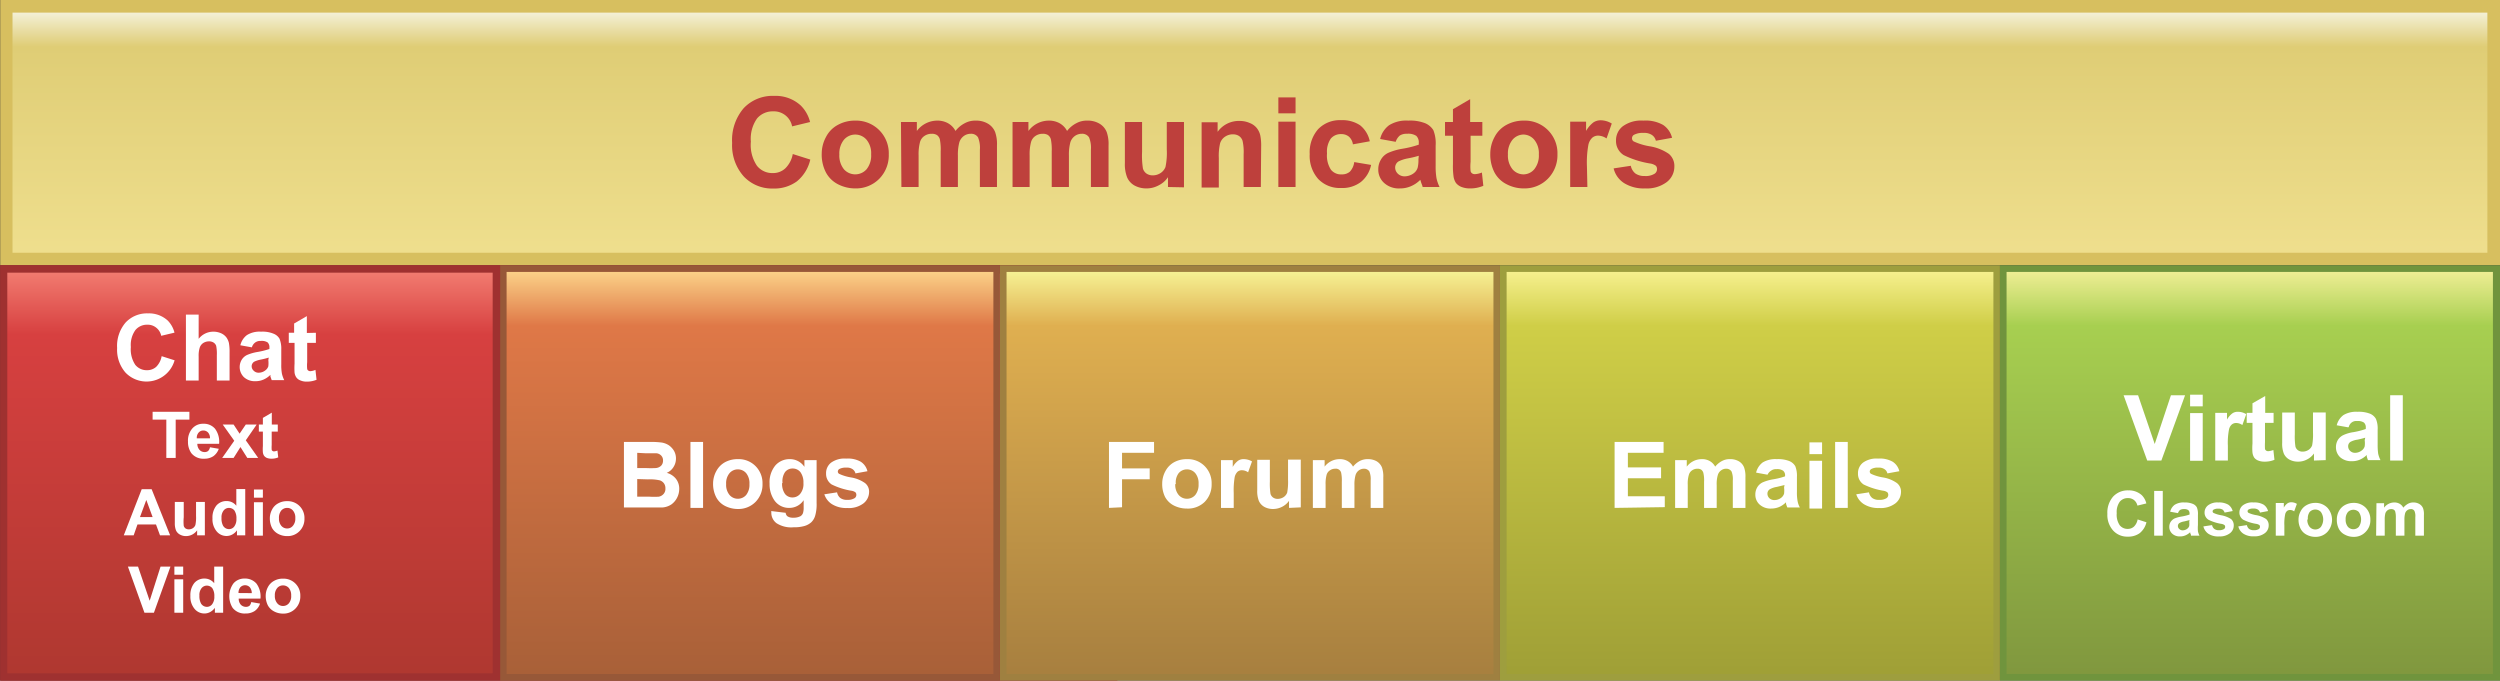
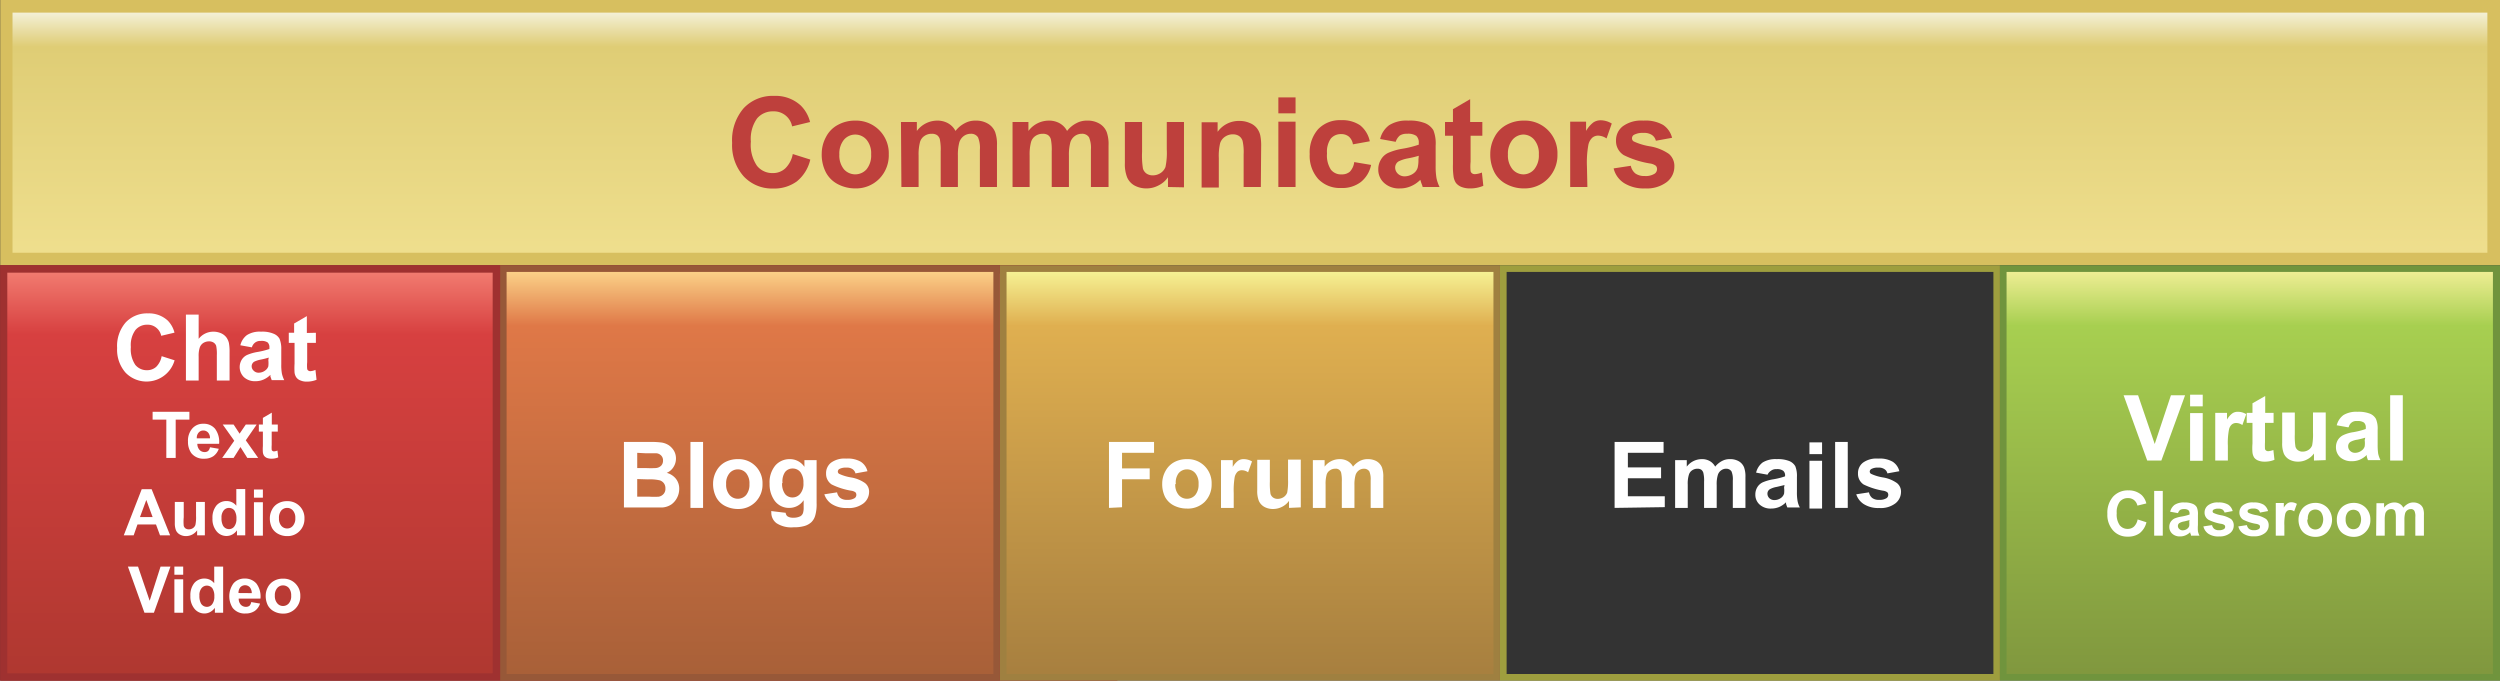
<svg xmlns="http://www.w3.org/2000/svg" xmlns:xlink="http://www.w3.org/1999/xlink" id="Layer_1" data-name="Layer 1" viewBox="0 0 229.67 62.52">
  <rect x="0" y="0" width="229.67" height="62.52" fill="#333333" stroke="none" />
  <defs>
    <style>.cls-1{fill:url(#linear-gradient);}.cls-2{fill:#d7bf5f;}.cls-3{fill:url(#linear-gradient-2);}.cls-4{fill:#9f3130;}.cls-5{fill:url(#linear-gradient-3);}.cls-6{fill:#70943d;}.cls-7{fill:url(#linear-gradient-4);}.cls-8{fill:#9e9e3e;}.cls-9{fill:url(#linear-gradient-5);}.cls-10{fill:#9f8040;}.cls-11{fill:url(#linear-gradient-6);}.cls-12{fill:#975838;}.cls-13{fill:url(#linear-gradient-7);}.cls-14{fill:#be403c;}.cls-15{fill:#fff;}</style>
    <linearGradient id="linear-gradient" x1="131.66" y1="298.08" x2="131.66" y2="274.86" gradientTransform="matrix(-1, 0, 0, 1, 246.49, -274.28)" gradientUnits="userSpaceOnUse">
      <stop offset="0" stop-color="#efdf8e" />
      <stop offset="0.84" stop-color="#dfcd75" />
      <stop offset="1" stop-color="#f7f6e8" />
    </linearGradient>
    <linearGradient id="linear-gradient-2" x1="195.17" y1="336.42" x2="195.17" y2="299.04" gradientTransform="matrix(-1, 0, 0, 1, 246.49, -274.28)" gradientUnits="userSpaceOnUse">
      <stop offset="0" stop-color="#af3830" />
      <stop offset="0.84" stop-color="#d74040" />
      <stop offset="1" stop-color="#f37e72" />
    </linearGradient>
    <linearGradient id="linear-gradient-3" x1="39.79" y1="336.51" x2="39.79" y2="298.96" gradientTransform="matrix(-1, 0, 0, 1, 246.49, -274.28)" gradientUnits="userSpaceOnUse">
      <stop offset="0" stop-color="#80973e" />
      <stop offset="0.86" stop-color="#a7cf50" />
      <stop offset="0.99" stop-color="#eded92" />
    </linearGradient>
    <linearGradient id="linear-gradient-4" x1="85.72" y1="336.51" x2="85.72" y2="298.96" gradientTransform="matrix(-1, 0, 0, 1, 246.49, -274.28)" gradientUnits="userSpaceOnUse">
      <stop offset="0" stop-color="#9f9f36" />
      <stop offset="0.86" stop-color="#cfce47" />
      <stop offset="0.99" stop-color="#f5ef8c" />
    </linearGradient>
    <linearGradient id="linear-gradient-5" x1="131.66" y1="336.51" x2="131.66" y2="298.96" gradientTransform="matrix(-1, 0, 0, 1, 246.49, -274.28)" gradientUnits="userSpaceOnUse">
      <stop offset="0" stop-color="#a77f3f" />
      <stop offset="0.86" stop-color="#dfaf50" />
      <stop offset="0.99" stop-color="#f5f092" />
    </linearGradient>
    <linearGradient id="linear-gradient-6" x1="177.59" y1="336.51" x2="177.59" y2="298.96" gradientTransform="matrix(-1, 0, 0, 1, 246.49, -274.28)" gradientUnits="userSpaceOnUse">
      <stop offset="0" stop-color="#a86038" />
      <stop offset="0.86" stop-color="#df7847" />
      <stop offset="0.99" stop-color="#facf86" />
    </linearGradient>
    <linearGradient id="linear-gradient-7" x1="223.53" y1="336.47" x2="223.53" y2="298.99" xlink:href="#linear-gradient-2" />
  </defs>
  <title>communicators</title>
  <rect class="cls-1" x="0.58" y="0.58" width="228.52" height="23.21" />
  <path class="cls-2" d="M510.49,275.44V297.5H283.13V275.44H510.49m1.16-1.16H282v24.37H511.65V274.28Z" transform="translate(-281.98 -274.28)" />
  <rect class="cls-3" x="0.38" y="24.75" width="101.89" height="37.39" />
  <path class="cls-4" d="M383.86,299.42V336H282.74V299.42H383.86m.77-.77H282v38.16H384.63V298.65Z" transform="translate(-281.98 -274.28)" />
  <rect class="cls-5" x="184.04" y="24.67" width="45.33" height="37.55" />
  <path class="cls-6" d="M511,299.26V336.2H466.32V299.26H511m.61-.61H465.71v38.16h45.94V298.65Z" transform="translate(-281.98 -274.28)" />
-   <rect class="cls-7" x="138.11" y="24.67" width="45.33" height="37.55" />
  <path class="cls-8" d="M465.11,299.26V336.2H420.39V299.26h44.72m.6-.61H419.78v38.16h45.93V298.65Z" transform="translate(-281.98 -274.28)" />
  <rect class="cls-9" x="92.17" y="24.67" width="45.33" height="37.55" />
  <path class="cls-10" d="M419.18,299.26V336.2H374.45V299.26h44.73m.6-.61H373.84v38.16h45.94V298.65Z" transform="translate(-281.98 -274.28)" />
  <rect class="cls-11" x="46.24" y="24.67" width="45.33" height="37.55" />
  <path class="cls-12" d="M373.24,299.26V336.2H328.52V299.26h44.72m.6-.61H327.91v38.16h45.93V298.65Z" transform="translate(-281.98 -274.28)" />
  <rect class="cls-13" x="0.34" y="24.71" width="45.26" height="37.48" />
  <path class="cls-4" d="M327.24,299.33v36.81H282.65V299.33h44.59m.67-.68H282v38.16h45.93V298.65Z" transform="translate(-281.98 -274.28)" />
  <path class="cls-14" d="M354.81,288.43l1.61.51a3.62,3.62,0,0,1-1.23,2,3.52,3.52,0,0,1-2.19.66,3.56,3.56,0,0,1-2.7-1.12,4.28,4.28,0,0,1-1.06-3.07,4.49,4.49,0,0,1,1.06-3.19,3.64,3.64,0,0,1,2.8-1.13,3.39,3.39,0,0,1,2.45.89,3.24,3.24,0,0,1,.85,1.51l-1.65.4a1.7,1.7,0,0,0-1.74-1.38,1.88,1.88,0,0,0-1.48.65,3.23,3.23,0,0,0-.57,2.13,3.41,3.41,0,0,0,.56,2.22,1.8,1.8,0,0,0,1.46.67,1.64,1.64,0,0,0,1.14-.43A2.44,2.44,0,0,0,354.81,288.43Z" transform="translate(-281.98 -274.28)" />
  <path class="cls-14" d="M357.47,288.39a3.21,3.21,0,0,1,.39-1.52,2.59,2.59,0,0,1,1.1-1.12,3.23,3.23,0,0,1,1.59-.39,3,3,0,0,1,3.08,3.1,3.07,3.07,0,0,1-.87,2.24,3,3,0,0,1-2.2.89,3.45,3.45,0,0,1-1.57-.37,2.59,2.59,0,0,1-1.13-1.09A3.55,3.55,0,0,1,357.47,288.39Zm1.62.08a2,2,0,0,0,.42,1.36,1.39,1.39,0,0,0,2.08,0,2,2,0,0,0,.42-1.37,1.94,1.94,0,0,0-.42-1.34,1.37,1.37,0,0,0-2.08,0A2,2,0,0,0,359.09,288.47Z" transform="translate(-281.98 -274.28)" />
  <path class="cls-14" d="M364.75,285.49h1.46v.82a2.35,2.35,0,0,1,1.86-.95,2,2,0,0,1,1,.24,1.75,1.75,0,0,1,.69.71,2.54,2.54,0,0,1,.85-.71,2,2,0,0,1,1-.24,2.12,2.12,0,0,1,1.11.27,1.58,1.58,0,0,1,.68.78,3.32,3.32,0,0,1,.17,1.23v3.82H372v-3.41a2.54,2.54,0,0,0-.17-1.15.74.74,0,0,0-.67-.33,1.07,1.07,0,0,0-.63.2,1.14,1.14,0,0,0-.42.59,4.47,4.47,0,0,0-.13,1.23v2.87h-1.58v-3.27a4.88,4.88,0,0,0-.08-1.12.72.72,0,0,0-.26-.38.85.85,0,0,0-.48-.12,1.14,1.14,0,0,0-.66.19,1,1,0,0,0-.42.57,4.37,4.37,0,0,0-.13,1.23v2.9h-1.58Z" transform="translate(-281.98 -274.28)" />
  <path class="cls-14" d="M375,285.49h1.46v.82a2.35,2.35,0,0,1,1.86-.95,2,2,0,0,1,1,.24,1.75,1.75,0,0,1,.69.71,2.54,2.54,0,0,1,.85-.71,2,2,0,0,1,1-.24,2.12,2.12,0,0,1,1.11.27,1.58,1.58,0,0,1,.68.78,3.32,3.32,0,0,1,.17,1.23v3.82H382.2v-3.41a2.54,2.54,0,0,0-.17-1.15.74.74,0,0,0-.67-.33,1.07,1.07,0,0,0-.63.2,1.14,1.14,0,0,0-.42.59,4.47,4.47,0,0,0-.13,1.23v2.87H378.6v-3.27a4.88,4.88,0,0,0-.08-1.12.72.72,0,0,0-.26-.38.85.85,0,0,0-.48-.12,1.14,1.14,0,0,0-.66.19,1,1,0,0,0-.42.57,4.37,4.37,0,0,0-.13,1.23v2.9H375Z" transform="translate(-281.98 -274.28)" />
  <path class="cls-14" d="M389.28,291.46v-.9a2.23,2.23,0,0,1-.86.75,2.33,2.33,0,0,1-1.12.28,2.27,2.27,0,0,1-1.08-.26,1.57,1.57,0,0,1-.69-.75,3.28,3.28,0,0,1-.21-1.31v-3.78h1.58v2.74a7.65,7.65,0,0,0,.08,1.54.87.87,0,0,0,.32.45,1,1,0,0,0,.58.17,1.31,1.31,0,0,0,.73-.22,1.16,1.16,0,0,0,.44-.55,6.32,6.32,0,0,0,.12-1.61v-2.52h1.58v6Z" transform="translate(-281.98 -274.28)" />
  <path class="cls-14" d="M397.81,291.46h-1.58v-3a4.64,4.64,0,0,0-.1-1.25.85.85,0,0,0-.33-.44,1,1,0,0,0-.54-.15,1.26,1.26,0,0,0-.74.22,1.12,1.12,0,0,0-.45.6,5.08,5.08,0,0,0-.12,1.36v2.71h-1.58v-6h1.47v.88a2.4,2.4,0,0,1,2-1,2.27,2.27,0,0,1,.95.19,1.53,1.53,0,0,1,.66.48,1.68,1.68,0,0,1,.31.66,4.89,4.89,0,0,1,.08,1.06Z" transform="translate(-281.98 -274.28)" />
  <path class="cls-14" d="M399.42,284.69v-1.46H401v1.46Zm0,6.77v-6H401v6Z" transform="translate(-281.98 -274.28)" />
  <path class="cls-14" d="M407.82,287.26l-1.55.28a1.17,1.17,0,0,0-.36-.7,1.08,1.08,0,0,0-.72-.24,1.2,1.2,0,0,0-.95.41,2.1,2.1,0,0,0-.35,1.36,2.39,2.39,0,0,0,.36,1.5,1.18,1.18,0,0,0,1,.43,1.09,1.09,0,0,0,.74-.25,1.54,1.54,0,0,0,.4-.88l1.55.26A2.69,2.69,0,0,1,407,291a2.81,2.81,0,0,1-1.83.55,2.73,2.73,0,0,1-2.09-.83,3.19,3.19,0,0,1-.78-2.28,3.22,3.22,0,0,1,.78-2.3,2.77,2.77,0,0,1,2.11-.82,2.92,2.92,0,0,1,1.74.47A2.54,2.54,0,0,1,407.82,287.26Z" transform="translate(-281.98 -274.28)" />
  <path class="cls-14" d="M410.2,287.31l-1.43-.26a2.21,2.21,0,0,1,.83-1.27,3,3,0,0,1,1.75-.42,3.76,3.76,0,0,1,1.58.25,1.65,1.65,0,0,1,.73.63,3.3,3.3,0,0,1,.21,1.42l0,1.84a6.4,6.4,0,0,0,.08,1.16,3.5,3.5,0,0,0,.28.8h-1.56c0-.11-.09-.26-.15-.47l-.06-.19a2.69,2.69,0,0,1-.87.59,2.45,2.45,0,0,1-1,.2,2,2,0,0,1-1.45-.5,1.63,1.63,0,0,1-.54-1.26,1.69,1.69,0,0,1,.25-.9,1.52,1.52,0,0,1,.67-.61,5.55,5.55,0,0,1,1.26-.37,9.09,9.09,0,0,0,1.54-.38v-.16a.83.83,0,0,0-.23-.65,1.34,1.34,0,0,0-.85-.19,1.15,1.15,0,0,0-.66.16A1.25,1.25,0,0,0,410.2,287.31Zm2.12,1.28a9,9,0,0,1-1,.24,3.23,3.23,0,0,0-.86.28.67.67,0,0,0-.31.56.79.79,0,0,0,.25.57.88.88,0,0,0,.63.24,1.42,1.42,0,0,0,.82-.28,1,1,0,0,0,.37-.52,3.08,3.08,0,0,0,.07-.77Z" transform="translate(-281.98 -274.28)" />
  <path class="cls-14" d="M418.16,285.49v1.26h-1.08v2.4a4.28,4.28,0,0,0,0,.85.34.34,0,0,0,.13.2.43.43,0,0,0,.27.08,2.08,2.08,0,0,0,.64-.15l.13,1.22a3.06,3.06,0,0,1-1.25.24,2.11,2.11,0,0,1-.77-.14,1.23,1.23,0,0,1-.5-.37,1.46,1.46,0,0,1-.22-.62,6.76,6.76,0,0,1-.05-1.11v-2.6h-.73v-1.26h.73v-1.18l1.58-.92v2.1Z" transform="translate(-281.98 -274.28)" />
  <path class="cls-14" d="M418.89,288.39a3.21,3.21,0,0,1,.39-1.52,2.64,2.64,0,0,1,1.1-1.12,3.26,3.26,0,0,1,1.59-.39,3,3,0,0,1,2.22.88,3,3,0,0,1,.87,2.22,3.08,3.08,0,0,1-.88,2.24,3,3,0,0,1-2.2.89,3.38,3.38,0,0,1-1.56-.37,2.56,2.56,0,0,1-1.14-1.09A3.55,3.55,0,0,1,418.89,288.39Zm1.62.08a2,2,0,0,0,.42,1.36,1.34,1.34,0,0,0,1,.47,1.31,1.31,0,0,0,1-.47,2,2,0,0,0,.42-1.37,1.94,1.94,0,0,0-.42-1.34,1.32,1.32,0,0,0-1-.48,1.35,1.35,0,0,0-1,.48A2,2,0,0,0,420.51,288.47Z" transform="translate(-281.98 -274.28)" />
  <path class="cls-14" d="M427.81,291.46h-1.58v-6h1.46v.85a2.57,2.57,0,0,1,.68-.79,1.22,1.22,0,0,1,.68-.19,2,2,0,0,1,1,.3l-.48,1.37a1.44,1.44,0,0,0-.75-.26.83.83,0,0,0-.56.19,1.27,1.27,0,0,0-.36.66,9.15,9.15,0,0,0-.13,2Z" transform="translate(-281.98 -274.28)" />
  <path class="cls-14" d="M430.22,289.75l1.58-.24a1.2,1.2,0,0,0,.41.7,1.41,1.41,0,0,0,.87.24,1.54,1.54,0,0,0,.92-.22.52.52,0,0,0,.21-.43.44.44,0,0,0-.11-.29,1.18,1.18,0,0,0-.53-.21,8.45,8.45,0,0,1-2.42-.77,1.52,1.52,0,0,1-.71-1.34,1.63,1.63,0,0,1,.61-1.3,2.87,2.87,0,0,1,1.9-.53,3.25,3.25,0,0,1,1.82.4,2,2,0,0,1,.82,1.18l-1.49.27a.88.88,0,0,0-.36-.53,1.28,1.28,0,0,0-.76-.19,1.69,1.69,0,0,0-.9.18.36.36,0,0,0-.17.32.33.33,0,0,0,.15.28,5.75,5.75,0,0,0,1.48.45,4.32,4.32,0,0,1,1.76.7,1.45,1.45,0,0,1,.5,1.17,1.79,1.79,0,0,1-.69,1.41,3.05,3.05,0,0,1-2,.59,3.4,3.4,0,0,1-1.93-.49A2.23,2.23,0,0,1,430.22,289.75Z" transform="translate(-281.98 -274.28)" />
  <path class="cls-15" d="M339.3,314.88h2.42a7.14,7.14,0,0,1,1.08.06,1.74,1.74,0,0,1,.63.25,1.65,1.65,0,0,1,.47.51,1.41,1.41,0,0,1,.18.71,1.45,1.45,0,0,1-.23.78,1.33,1.33,0,0,1-.62.53,1.6,1.6,0,0,1,.85.55,1.47,1.47,0,0,1,.3.92,1.77,1.77,0,0,1-.19.8,1.72,1.72,0,0,1-.53.63,1.7,1.7,0,0,1-.82.28c-.2,0-.7,0-1.48,0H339.3Zm1.22,1v1.4h.8a8.43,8.43,0,0,0,.89,0,.79.79,0,0,0,.5-.21.65.65,0,0,0,.18-.48.62.62,0,0,0-.16-.45.69.69,0,0,0-.46-.22c-.12,0-.47,0-1,0Zm0,2.41v1.62h1.14a6.9,6.9,0,0,0,.84,0,.78.78,0,0,0,.44-.25.7.7,0,0,0,.17-.51.76.76,0,0,0-.13-.46.78.78,0,0,0-.38-.28,4.06,4.06,0,0,0-1.09-.09Z" transform="translate(-281.98 -274.28)" />
  <path class="cls-15" d="M345.41,320.94v-6.06h1.16v6.06Z" transform="translate(-281.98 -274.28)" />
  <path class="cls-15" d="M347.49,318.69a2.37,2.37,0,0,1,.29-1.12,2,2,0,0,1,.81-.83,2.41,2.41,0,0,1,1.17-.28,2.18,2.18,0,0,1,1.63.64,2.22,2.22,0,0,1,.64,1.64,2.26,2.26,0,0,1-.64,1.65,2.2,2.2,0,0,1-1.62.65,2.6,2.6,0,0,1-1.16-.27,1.89,1.89,0,0,1-.83-.8A2.66,2.66,0,0,1,347.49,318.69Zm1.2.06a1.44,1.44,0,0,0,.31,1,1,1,0,0,0,.76.35,1,1,0,0,0,.77-.35,1.5,1.5,0,0,0,.3-1,1.46,1.46,0,0,0-.3-1,1,1,0,0,0-.77-.35,1,1,0,0,0-.76.35A1.43,1.43,0,0,0,348.69,318.75Z" transform="translate(-281.98 -274.28)" />
  <path class="cls-15" d="M352.83,321.23l1.33.16a.45.45,0,0,0,.16.32.88.88,0,0,0,.52.13,1.35,1.35,0,0,0,.68-.14.57.57,0,0,0,.23-.29,1.65,1.65,0,0,0,.06-.54v-.64a1.57,1.57,0,0,1-1.32.71,1.62,1.62,0,0,1-1.4-.74,2.58,2.58,0,0,1-.41-1.48,2.43,2.43,0,0,1,.53-1.68,1.73,1.73,0,0,1,1.33-.58,1.59,1.59,0,0,1,1.34.71v-.62H357v3.94a3.72,3.72,0,0,1-.13,1.16,1.36,1.36,0,0,1-.36.61,1.59,1.59,0,0,1-.62.34,3.36,3.36,0,0,1-1,.12,2.49,2.49,0,0,1-1.58-.38,1.2,1.2,0,0,1-.47-1Zm1-2.57a1.59,1.59,0,0,0,.27,1,.85.85,0,0,0,.67.32.91.91,0,0,0,.72-.33,1.42,1.42,0,0,0,.3-1,1.59,1.59,0,0,0-.28-1,.91.91,0,0,0-.72-.33.87.87,0,0,0-.69.33A1.5,1.5,0,0,0,353.87,318.66Z" transform="translate(-281.98 -274.28)" />
  <path class="cls-15" d="M357.71,319.69l1.17-.18a.87.87,0,0,0,.3.52,1,1,0,0,0,.64.17,1.18,1.18,0,0,0,.68-.16.37.37,0,0,0,.15-.31.33.33,0,0,0-.08-.22.82.82,0,0,0-.39-.15,6.42,6.42,0,0,1-1.79-.57,1.16,1.16,0,0,1-.52-1,1.22,1.22,0,0,1,.45-1,2.11,2.11,0,0,1,1.4-.38,2.4,2.4,0,0,1,1.34.29,1.44,1.44,0,0,1,.61.87l-1.1.2a.65.65,0,0,0-.27-.39.89.89,0,0,0-.56-.14,1.26,1.26,0,0,0-.66.13.29.29,0,0,0-.13.23.24.24,0,0,0,.12.21,4.12,4.12,0,0,0,1.09.33,3.12,3.12,0,0,1,1.29.52,1,1,0,0,1,.37.86,1.33,1.33,0,0,1-.51,1,2.21,2.21,0,0,1-1.49.43,2.47,2.47,0,0,1-1.42-.36A1.68,1.68,0,0,1,357.71,319.69Z" transform="translate(-281.98 -274.28)" />
  <path class="cls-15" d="M383.86,320.94v-6.06H388v1h-2.94v1.43h2.54v1h-2.54v2.57Z" transform="translate(-281.98 -274.28)" />
  <path class="cls-15" d="M388.75,318.69a2.37,2.37,0,0,1,.29-1.12,2,2,0,0,1,.81-.83,2.41,2.41,0,0,1,1.17-.28,2.18,2.18,0,0,1,1.63.64,2.22,2.22,0,0,1,.64,1.64,2.26,2.26,0,0,1-.64,1.65A2.2,2.2,0,0,1,391,321a2.6,2.6,0,0,1-1.16-.27,1.89,1.89,0,0,1-.83-.8A2.66,2.66,0,0,1,388.75,318.69Zm1.2.06a1.44,1.44,0,0,0,.31,1,1,1,0,0,0,.76.35,1,1,0,0,0,.77-.35,1.5,1.5,0,0,0,.3-1,1.46,1.46,0,0,0-.3-1,1,1,0,0,0-.77-.35,1,1,0,0,0-.76.35A1.43,1.43,0,0,0,390,318.75Z" transform="translate(-281.98 -274.28)" />
  <path class="cls-15" d="M395.32,320.94h-1.17v-4.39h1.08v.63a1.79,1.79,0,0,1,.5-.58.88.88,0,0,1,.5-.14,1.54,1.54,0,0,1,.77.21l-.36,1a1,1,0,0,0-.55-.19.63.63,0,0,0-.41.13,1,1,0,0,0-.27.49,7.36,7.36,0,0,0-.09,1.47Z" transform="translate(-281.98 -274.28)" />
  <path class="cls-15" d="M400.4,320.94v-.65a1.71,1.71,0,0,1-.64.55,1.81,1.81,0,0,1-.82.2,1.63,1.63,0,0,1-.8-.19,1.18,1.18,0,0,1-.51-.55,2.49,2.49,0,0,1-.15-1v-2.78h1.16v2a6,6,0,0,0,.06,1.14.66.66,0,0,0,.24.33.71.71,0,0,0,.43.12,1,1,0,0,0,.53-.16.86.86,0,0,0,.33-.41,5.29,5.29,0,0,0,.08-1.18v-1.86h1.17v4.39Z" transform="translate(-281.98 -274.28)" />
  <path class="cls-15" d="M402.59,316.55h1.08v.6a1.73,1.73,0,0,1,1.37-.69,1.43,1.43,0,0,1,.73.17,1.28,1.28,0,0,1,.51.52,2,2,0,0,1,.62-.52,1.53,1.53,0,0,1,.72-.17,1.63,1.63,0,0,1,.82.19,1.19,1.19,0,0,1,.5.58,2.51,2.51,0,0,1,.12.91v2.8H407.9v-2.51a1.87,1.87,0,0,0-.12-.84.58.58,0,0,0-.5-.25.79.79,0,0,0-.46.15.84.84,0,0,0-.31.44,3.2,3.2,0,0,0-.1.91v2.1h-1.16v-2.4a3.5,3.5,0,0,0-.06-.83.5.5,0,0,0-.55-.37.81.81,0,0,0-.48.15.71.71,0,0,0-.31.42,3.16,3.16,0,0,0-.09.9v2.13h-1.17Z" transform="translate(-281.98 -274.28)" />
  <path class="cls-15" d="M430.31,320.94v-6.06h4.5v1h-3.28v1.34h3.05v1h-3.05v1.65h3.39v1Z" transform="translate(-281.98 -274.28)" />
  <path class="cls-15" d="M435.87,316.55h1.07v.6a1.73,1.73,0,0,1,1.37-.69,1.41,1.41,0,0,1,.73.17,1.28,1.28,0,0,1,.51.52,2,2,0,0,1,.63-.52,1.46,1.46,0,0,1,.71-.17,1.58,1.58,0,0,1,.82.19,1.14,1.14,0,0,1,.5.58,2.51,2.51,0,0,1,.12.91v2.8h-1.16v-2.51a1.87,1.87,0,0,0-.12-.84.57.57,0,0,0-.5-.25.76.76,0,0,0-.45.15.79.79,0,0,0-.31.44,2.87,2.87,0,0,0-.1.91v2.1h-1.16v-2.4a2.88,2.88,0,0,0-.07-.83.56.56,0,0,0-.19-.28.61.61,0,0,0-.35-.09.86.86,0,0,0-.49.15.74.74,0,0,0-.3.42,2.76,2.76,0,0,0-.1.9v2.13h-1.16Z" transform="translate(-281.98 -274.28)" />
  <path class="cls-15" d="M444.36,317.89l-1.05-.19a1.64,1.64,0,0,1,.61-.94,2.28,2.28,0,0,1,1.29-.3,2.83,2.83,0,0,1,1.16.18,1.15,1.15,0,0,1,.54.47,2.42,2.42,0,0,1,.15,1v1.35a4.29,4.29,0,0,0,.06.85,1.91,1.91,0,0,0,.21.59h-1.15a2.46,2.46,0,0,1-.12-.34l0-.14a2,2,0,0,1-.64.44,1.89,1.89,0,0,1-.72.14,1.48,1.48,0,0,1-1.07-.37,1.2,1.2,0,0,1-.39-.92,1.27,1.27,0,0,1,.18-.67,1.16,1.16,0,0,1,.5-.45,4.15,4.15,0,0,1,.92-.27,6.22,6.22,0,0,0,1.13-.28V318a.55.55,0,0,0-.17-.47.93.93,0,0,0-.62-.15.74.74,0,0,0-.48.13A.87.87,0,0,0,444.36,317.89Zm1.56.95-.71.17a2,2,0,0,0-.63.21.48.48,0,0,0-.23.41.58.58,0,0,0,.18.42.65.65,0,0,0,.47.17,1,1,0,0,0,.6-.2.77.77,0,0,0,.28-.39,2.33,2.33,0,0,0,0-.56Z" transform="translate(-281.98 -274.28)" />
  <path class="cls-15" d="M448.21,316v-1.08h1.16V316Zm0,5v-4.39h1.16v4.39Z" transform="translate(-281.98 -274.28)" />
  <path class="cls-15" d="M450.57,320.94v-6.06h1.16v6.06Z" transform="translate(-281.98 -274.28)" />
  <path class="cls-15" d="M452.51,319.69l1.17-.18a.87.87,0,0,0,.3.52,1,1,0,0,0,.64.17,1.16,1.16,0,0,0,.68-.16.37.37,0,0,0,.15-.31.33.33,0,0,0-.08-.22.82.82,0,0,0-.39-.15,6.54,6.54,0,0,1-1.79-.57,1.16,1.16,0,0,1-.52-1,1.22,1.22,0,0,1,.45-1,2.11,2.11,0,0,1,1.4-.38,2.38,2.38,0,0,1,1.34.29,1.44,1.44,0,0,1,.61.87l-1.1.2a.61.61,0,0,0-.27-.39.89.89,0,0,0-.56-.14,1.19,1.19,0,0,0-.65.13.28.28,0,0,0-.14.23.24.24,0,0,0,.12.21,4.12,4.12,0,0,0,1.09.33,3.06,3.06,0,0,1,1.29.52,1,1,0,0,1,.37.86,1.33,1.33,0,0,1-.51,1,2.21,2.21,0,0,1-1.49.43,2.47,2.47,0,0,1-1.42-.36A1.68,1.68,0,0,1,452.51,319.69Z" transform="translate(-281.98 -274.28)" />
  <path class="cls-15" d="M479.24,316.59l-2.17-6h1.33l1.53,4.48,1.49-4.48h1.3l-2.18,6Z" transform="translate(-281.98 -274.28)" />
  <path class="cls-15" d="M483.18,311.61v-1.07h1.16v1.07Zm0,5v-4.38h1.16v4.38Z" transform="translate(-281.98 -274.28)" />
  <path class="cls-15" d="M486.65,316.59h-1.16v-4.38h1.08v.62a1.78,1.78,0,0,1,.5-.58.86.86,0,0,1,.5-.14,1.46,1.46,0,0,1,.77.22l-.36,1a1,1,0,0,0-.55-.19.63.63,0,0,0-.41.13.84.84,0,0,0-.27.49,6.43,6.43,0,0,0-.1,1.47Z" transform="translate(-281.98 -274.28)" />
  <path class="cls-15" d="M490.85,312.21v.92h-.79v1.77a5.93,5.93,0,0,0,0,.63.28.28,0,0,0,.1.14.34.34,0,0,0,.2.06,1.67,1.67,0,0,0,.47-.11l.1.9a2.25,2.25,0,0,1-.92.17,1.48,1.48,0,0,1-.57-.1.83.83,0,0,1-.37-.27,1.13,1.13,0,0,1-.16-.46,4.75,4.75,0,0,1,0-.82v-1.91h-.53v-.92h.53v-.88l1.17-.67v1.55Z" transform="translate(-281.98 -274.28)" />
  <path class="cls-15" d="M494.56,316.59v-.65a1.71,1.71,0,0,1-.64.55,1.69,1.69,0,0,1-.82.2,1.63,1.63,0,0,1-.8-.19,1.18,1.18,0,0,1-.51-.55,2.49,2.49,0,0,1-.15-1v-2.77h1.16v2a6,6,0,0,0,.06,1.14.62.62,0,0,0,.24.33.71.71,0,0,0,.43.12,1,1,0,0,0,.53-.16.86.86,0,0,0,.33-.41,5.23,5.23,0,0,0,.08-1.18v-1.85h1.17v4.38Z" transform="translate(-281.98 -274.28)" />
  <path class="cls-15" d="M497.71,313.54l-1.06-.19a1.68,1.68,0,0,1,.62-.94,2.28,2.28,0,0,1,1.29-.3,2.86,2.86,0,0,1,1.16.18,1.12,1.12,0,0,1,.53.47,2.27,2.27,0,0,1,.16,1v1.35a5.78,5.78,0,0,0,.05.86,2.56,2.56,0,0,0,.21.58h-1.15a2.74,2.74,0,0,1-.11-.34,1.11,1.11,0,0,0,0-.13,2.18,2.18,0,0,1-.64.43,1.78,1.78,0,0,1-.72.14,1.55,1.55,0,0,1-1.08-.36,1.24,1.24,0,0,1-.39-.93,1.27,1.27,0,0,1,.18-.67,1.19,1.19,0,0,1,.5-.44,3.27,3.27,0,0,1,.93-.27,6.94,6.94,0,0,0,1.13-.29v-.11a.59.59,0,0,0-.17-.48,1,1,0,0,0-.62-.14.7.7,0,0,0-.77.54Zm1.56.95c-.15.05-.39.11-.71.18a1.9,1.9,0,0,0-.64.2.47.47,0,0,0-.22.41.58.58,0,0,0,.18.42.63.63,0,0,0,.46.18,1,1,0,0,0,.6-.21.72.72,0,0,0,.28-.39,2.12,2.12,0,0,0,0-.56Z" transform="translate(-281.98 -274.28)" />
  <path class="cls-15" d="M501.56,316.59v-6h1.16v6Z" transform="translate(-281.98 -274.28)" />
  <path class="cls-15" d="M478.36,322l.81.26a1.81,1.81,0,0,1-.62,1,1.78,1.78,0,0,1-1.09.32,1.74,1.74,0,0,1-1.35-.56,2.14,2.14,0,0,1-.53-1.53,2.24,2.24,0,0,1,.53-1.59,1.83,1.83,0,0,1,1.4-.57,1.76,1.76,0,0,1,1.23.44,1.59,1.59,0,0,1,.42.76l-.82.2a.9.9,0,0,0-.31-.51.87.87,0,0,0-.56-.18.94.94,0,0,0-.75.33,1.6,1.6,0,0,0-.28,1.06,1.7,1.7,0,0,0,.28,1.11.92.92,0,0,0,.73.33.84.84,0,0,0,.57-.21A1.22,1.22,0,0,0,478.36,322Z" transform="translate(-281.98 -274.28)" />
  <path class="cls-15" d="M479.88,323.49v-4.11h.79v4.11Z" transform="translate(-281.98 -274.28)" />
  <path class="cls-15" d="M482.07,321.42l-.72-.13a1.1,1.1,0,0,1,.42-.64,1.52,1.52,0,0,1,.88-.21,1.9,1.9,0,0,1,.78.13.74.74,0,0,1,.37.32,1.6,1.6,0,0,1,.1.7v.92a3.69,3.69,0,0,0,0,.58,1.74,1.74,0,0,0,.14.4h-.78c0-.05,0-.13-.07-.23a.42.42,0,0,1,0-.09,1.42,1.42,0,0,1-.43.29,1.21,1.21,0,0,1-.5.1,1,1,0,0,1-.72-.25.83.83,0,0,1-.27-.63.84.84,0,0,1,.12-.45.93.93,0,0,1,.34-.31,2.71,2.71,0,0,1,.63-.18,4.68,4.68,0,0,0,.77-.19v-.08a.42.42,0,0,0-.12-.33.68.68,0,0,0-.42-.09.62.62,0,0,0-.33.08A.59.59,0,0,0,482.07,321.42Zm1.06.64-.48.12a1.3,1.3,0,0,0-.43.14.31.31,0,0,0-.16.28.35.35,0,0,0,.13.28.41.41,0,0,0,.31.12.66.66,0,0,0,.41-.14.49.49,0,0,0,.19-.26,1.51,1.51,0,0,0,0-.38Z" transform="translate(-281.98 -274.28)" />
  <path class="cls-15" d="M484.4,322.64l.8-.12a.58.58,0,0,0,.2.35.69.69,0,0,0,.43.12.86.86,0,0,0,.47-.11.25.25,0,0,0,.1-.21.2.2,0,0,0-.06-.15.65.65,0,0,0-.26-.11,4.11,4.11,0,0,1-1.21-.38.76.76,0,0,1-.36-.67.83.83,0,0,1,.31-.65,1.4,1.4,0,0,1,.95-.27,1.68,1.68,0,0,1,.91.2,1,1,0,0,1,.41.59l-.74.14a.59.59,0,0,0-.18-.27.7.7,0,0,0-.39-.09.83.83,0,0,0-.44.09.18.18,0,0,0-.09.16.16.16,0,0,0,.08.14,2.75,2.75,0,0,0,.73.22,2.5,2.5,0,0,1,.89.35.75.75,0,0,1,.24.59.88.88,0,0,1-.34.7,1.51,1.51,0,0,1-1,.3,1.63,1.63,0,0,1-1-.25A1.15,1.15,0,0,1,484.4,322.64Z" transform="translate(-281.98 -274.28)" />
  <path class="cls-15" d="M487.61,322.64l.79-.12a.58.58,0,0,0,.2.35.72.72,0,0,0,.44.12.84.84,0,0,0,.46-.11.25.25,0,0,0,.1-.21.25.25,0,0,0-.05-.15.72.72,0,0,0-.27-.11,4.11,4.11,0,0,1-1.21-.38.76.76,0,0,1-.36-.67.83.83,0,0,1,.31-.65,1.42,1.42,0,0,1,1-.27,1.68,1.68,0,0,1,.91.2,1,1,0,0,1,.41.59l-.74.14a.47.47,0,0,0-.18-.27A.69.69,0,0,0,489,321a.84.84,0,0,0-.45.09.18.18,0,0,0-.09.16.19.19,0,0,0,.08.14,2.74,2.74,0,0,0,.74.22,2.43,2.43,0,0,1,.88.35.75.75,0,0,1,.24.59.88.88,0,0,1-.34.7,1.5,1.5,0,0,1-1,.3,1.64,1.64,0,0,1-1-.25A1.1,1.1,0,0,1,487.61,322.64Z" transform="translate(-281.98 -274.28)" />
  <path class="cls-15" d="M491.84,323.49h-.79v-3h.74v.43a1.09,1.09,0,0,1,.34-.4.65.65,0,0,1,.34-.1,1,1,0,0,1,.52.15l-.25.69a.64.64,0,0,0-.37-.13.45.45,0,0,0-.28.09.57.57,0,0,0-.18.33,4.22,4.22,0,0,0-.07,1Z" transform="translate(-281.98 -274.28)" />
  <path class="cls-15" d="M493.14,322a1.6,1.6,0,0,1,.2-.76,1.29,1.29,0,0,1,.55-.56,1.6,1.6,0,0,1,.79-.2,1.51,1.51,0,0,1,1.11.44,1.66,1.66,0,0,1,0,2.23,1.47,1.47,0,0,1-1.1.45,1.67,1.67,0,0,1-.79-.19,1.27,1.27,0,0,1-.56-.54A1.8,1.8,0,0,1,493.14,322Zm.81,0a1,1,0,0,0,.21.68.67.67,0,0,0,.52.24.66.66,0,0,0,.52-.24,1.21,1.21,0,0,0,0-1.36.68.68,0,0,0-.52-.23.7.7,0,0,0-.52.23A1,1,0,0,0,494,322Z" transform="translate(-281.98 -274.28)" />
  <path class="cls-15" d="M496.66,322a1.59,1.59,0,0,1,.19-.76,1.35,1.35,0,0,1,.55-.56,1.67,1.67,0,0,1,.8-.2,1.51,1.51,0,0,1,1.11.44,1.53,1.53,0,0,1,.43,1.11,1.49,1.49,0,0,1-.44,1.12,1.45,1.45,0,0,1-1.1.45,1.66,1.66,0,0,1-.78-.19,1.24,1.24,0,0,1-.57-.54A1.8,1.8,0,0,1,496.66,322Zm.81,0a1,1,0,0,0,.21.68.68.68,0,0,0,1,0,1.21,1.21,0,0,0,0-1.36.7.7,0,0,0-1,0A1,1,0,0,0,497.47,322Z" transform="translate(-281.98 -274.28)" />
  <path class="cls-15" d="M500.3,320.51H501v.41a1.17,1.17,0,0,1,.93-.48,1,1,0,0,1,.5.12.91.91,0,0,1,.34.36,1.42,1.42,0,0,1,.43-.36,1,1,0,0,1,.48-.12,1.08,1.08,0,0,1,.56.14.81.81,0,0,1,.34.39,1.59,1.59,0,0,1,.08.62v1.9h-.79v-1.7a1.16,1.16,0,0,0-.08-.57.35.35,0,0,0-.34-.17.54.54,0,0,0-.52.4,2.24,2.24,0,0,0-.06.61v1.43h-.79v-1.63a2,2,0,0,0-.05-.56.3.3,0,0,0-.13-.19.43.43,0,0,0-.24-.06.56.56,0,0,0-.33.1.61.61,0,0,0-.21.28,2.19,2.19,0,0,0-.06.61v1.45h-.79Z" transform="translate(-281.98 -274.28)" />
  <path class="cls-15" d="M296.83,307l1.19.38a2.68,2.68,0,0,1-4.51,1.13,3.19,3.19,0,0,1-.77-2.26,3.29,3.29,0,0,1,.78-2.34,2.68,2.68,0,0,1,2.06-.84,2.54,2.54,0,0,1,1.81.66,2.42,2.42,0,0,1,.62,1.11l-1.22.29a1.26,1.26,0,0,0-.45-.74,1.23,1.23,0,0,0-.83-.28,1.38,1.38,0,0,0-1.09.49,2.35,2.35,0,0,0-.42,1.56,2.57,2.57,0,0,0,.41,1.64,1.35,1.35,0,0,0,1.08.49,1.24,1.24,0,0,0,.84-.31A1.82,1.82,0,0,0,296.83,307Z" transform="translate(-281.98 -274.28)" />
  <path class="cls-15" d="M300.23,303.18v2.23a1.7,1.7,0,0,1,1.34-.66,1.73,1.73,0,0,1,.73.15,1.25,1.25,0,0,1,.48.38,1.46,1.46,0,0,1,.23.51,4.65,4.65,0,0,1,.06.88v2.57H301.9v-2.32a3.68,3.68,0,0,0-.06-.87.6.6,0,0,0-.24-.3.77.77,0,0,0-.42-.11,1,1,0,0,0-.51.14.82.82,0,0,0-.34.43,2.48,2.48,0,0,0-.1.83v2.2h-1.17v-6.06Z" transform="translate(-281.98 -274.28)" />
  <path class="cls-15" d="M305.12,306.19l-1.06-.19a1.64,1.64,0,0,1,.61-.94,2.19,2.19,0,0,1,1.29-.31,2.65,2.65,0,0,1,1.16.19,1.09,1.09,0,0,1,.54.46,2.45,2.45,0,0,1,.16,1l0,1.36a4.36,4.36,0,0,0,.06.85,2.81,2.81,0,0,0,.21.59h-1.15l-.12-.34a.49.49,0,0,0,0-.14,2.08,2.08,0,0,1-.63.43,1.8,1.8,0,0,1-.73.15,1.48,1.48,0,0,1-1.07-.37,1.3,1.3,0,0,1-.21-1.59,1.15,1.15,0,0,1,.5-.45,4.15,4.15,0,0,1,.92-.27,6.92,6.92,0,0,0,1.13-.28v-.12a.62.62,0,0,0-.16-.48,1,1,0,0,0-.63-.14.81.81,0,0,0-.48.12A.83.83,0,0,0,305.12,306.19Zm1.55.94a7,7,0,0,1-.71.18,2.42,2.42,0,0,0-.63.2.5.5,0,0,0-.23.41.55.55,0,0,0,.19.42.62.62,0,0,0,.46.18,1,1,0,0,0,.6-.21.75.75,0,0,0,.28-.38,2.43,2.43,0,0,0,0-.57Z" transform="translate(-281.98 -274.28)" />
  <path class="cls-15" d="M311,304.85v.93h-.8v1.77a3.33,3.33,0,0,0,0,.62.22.22,0,0,0,.1.15.31.31,0,0,0,.19.06,1.39,1.39,0,0,0,.47-.12l.1.91a2.4,2.4,0,0,1-.92.17,1.4,1.4,0,0,1-.56-.11.78.78,0,0,1-.37-.27,1,1,0,0,1-.17-.45,6.38,6.38,0,0,1,0-.82v-1.91h-.53v-.93H309V304l1.17-.68v1.55Z" transform="translate(-281.98 -274.28)" />
  <path class="cls-15" d="M297.26,316.35v-3.52H296v-.72h3.38v.72h-1.26v3.52Z" transform="translate(-281.98 -274.28)" />
  <path class="cls-15" d="M301.27,315.37l.81.14a1.4,1.4,0,0,1-.5.68,1.46,1.46,0,0,1-.84.23,1.4,1.4,0,0,1-1.19-.52,1.79,1.79,0,0,1-.3-1.06,1.69,1.69,0,0,1,.4-1.2,1.29,1.29,0,0,1,1-.43,1.35,1.35,0,0,1,1.08.45,2,2,0,0,1,.38,1.39h-2a.81.81,0,0,0,.2.56.62.62,0,0,0,.47.2.49.49,0,0,0,.32-.1A.66.66,0,0,0,301.27,315.37Zm0-.82a.75.75,0,0,0-.18-.54.58.58,0,0,0-.42-.18.55.55,0,0,0-.44.19.71.71,0,0,0-.17.53Z" transform="translate(-281.98 -274.28)" />
  <path class="cls-15" d="M302.39,316.35l1.11-1.58-1.06-1.49h1l.55.84.57-.84h1l-1,1.45,1.14,1.62h-1l-.63-1-.63,1Z" transform="translate(-281.98 -274.28)" />
  <path class="cls-15" d="M307.5,313.28v.65h-.56v1.23a2.9,2.9,0,0,0,0,.44.14.14,0,0,0,.07.1.22.22,0,0,0,.14.05,1.12,1.12,0,0,0,.32-.08l.07.63a1.59,1.59,0,0,1-.64.12,1.24,1.24,0,0,1-.4-.07.67.67,0,0,1-.26-.2.75.75,0,0,1-.11-.31,3.56,3.56,0,0,1,0-.58v-1.33h-.37v-.65h.37v-.61l.82-.48v1.09Z" transform="translate(-281.98 -274.28)" />
  <path class="cls-15" d="M297.61,323.46h-.93l-.37-1h-1.7l-.35,1h-.91l1.65-4.24h.91ZM296,321.78l-.58-1.57-.58,1.57Z" transform="translate(-281.98 -274.28)" />
  <path class="cls-15" d="M300.09,323.46V323a1.31,1.31,0,0,1-.45.39,1.26,1.26,0,0,1-.57.14,1.13,1.13,0,0,1-.56-.14.83.83,0,0,1-.36-.38,1.75,1.75,0,0,1-.11-.68v-1.94h.82v1.41a4,4,0,0,0,0,.79.46.46,0,0,0,.17.24.56.56,0,0,0,.3.08.67.67,0,0,0,.37-.11.59.59,0,0,0,.23-.29,3.33,3.33,0,0,0,.06-.83v-1.29h.81v3.07Z" transform="translate(-281.98 -274.28)" />
  <path class="cls-15" d="M304.51,323.46h-.76V323a1.26,1.26,0,0,1-.44.39,1.11,1.11,0,0,1-.52.13,1.16,1.16,0,0,1-.91-.43,1.73,1.73,0,0,1-.38-1.19,1.76,1.76,0,0,1,.37-1.19,1.21,1.21,0,0,1,.93-.4,1.13,1.13,0,0,1,.89.43v-1.53h.82Zm-2.18-1.6a1.4,1.4,0,0,0,.14.71.63.63,0,0,0,.55.32.6.6,0,0,0,.48-.24,1.11,1.11,0,0,0,.2-.71,1.28,1.28,0,0,0-.19-.77.64.64,0,0,0-.49-.23.62.62,0,0,0-.49.23A1,1,0,0,0,302.33,321.86Z" transform="translate(-281.98 -274.28)" />
  <path class="cls-15" d="M305.31,320v-.75h.82V320Zm0,3.49v-3.07h.82v3.07Z" transform="translate(-281.98 -274.28)" />
  <path class="cls-15" d="M306.77,321.88a1.68,1.68,0,0,1,.2-.78,1.33,1.33,0,0,1,.57-.58,1.61,1.61,0,0,1,.82-.2,1.54,1.54,0,0,1,1.59,1.6,1.57,1.57,0,0,1-.45,1.15,1.51,1.51,0,0,1-1.14.46,1.71,1.71,0,0,1-.8-.19,1.39,1.39,0,0,1-.59-.56A1.93,1.93,0,0,1,306.77,321.88Zm.84,0a1,1,0,0,0,.21.7.69.69,0,0,0,.54.25.66.66,0,0,0,.53-.25,1,1,0,0,0,.22-.7,1,1,0,0,0-.22-.7.68.68,0,0,0-.53-.24.71.71,0,0,0-.54.24A1.06,1.06,0,0,0,307.61,321.92Z" transform="translate(-281.98 -274.28)" />
  <path class="cls-15" d="M295.25,330.57l-1.52-4.24h.93l1.07,3.14,1-3.14h.91l-1.52,4.24Z" transform="translate(-281.98 -274.28)" />
  <path class="cls-15" d="M298,327.08v-.75h.81v.75Zm0,3.49V327.5h.81v3.07Z" transform="translate(-281.98 -274.28)" />
  <path class="cls-15" d="M302.48,330.57h-.76v-.45a1.26,1.26,0,0,1-.44.39,1.11,1.11,0,0,1-.52.13,1.16,1.16,0,0,1-.91-.43,1.73,1.73,0,0,1-.38-1.19,1.76,1.76,0,0,1,.37-1.19,1.21,1.21,0,0,1,.93-.4,1.13,1.13,0,0,1,.89.43v-1.53h.82ZM300.3,329a1.43,1.43,0,0,0,.14.71.63.63,0,0,0,.55.32.6.6,0,0,0,.48-.24,1.12,1.12,0,0,0,.2-.72,1.26,1.26,0,0,0-.19-.76.64.64,0,0,0-.49-.23.62.62,0,0,0-.49.23A1,1,0,0,0,300.3,329Z" transform="translate(-281.98 -274.28)" />
  <path class="cls-15" d="M305.06,329.59l.81.14a1.32,1.32,0,0,1-.49.68,1.48,1.48,0,0,1-.84.23,1.39,1.39,0,0,1-1.19-.52,2,2,0,0,1,.09-2.26,1.32,1.32,0,0,1,1-.43,1.39,1.39,0,0,1,1.09.45,2,2,0,0,1,.38,1.39h-2a.81.81,0,0,0,.19.56.65.65,0,0,0,.47.2.52.52,0,0,0,.33-.1A.65.65,0,0,0,305.06,329.59Zm.05-.82a.85.85,0,0,0-.18-.54.6.6,0,0,0-.87,0,.8.8,0,0,0-.17.53Z" transform="translate(-281.98 -274.28)" />
  <path class="cls-15" d="M306.39,329a1.68,1.68,0,0,1,.2-.78,1.39,1.39,0,0,1,.57-.58,1.61,1.61,0,0,1,.82-.2,1.53,1.53,0,0,1,1.14.45,1.54,1.54,0,0,1,.45,1.14,1.58,1.58,0,0,1-.45,1.16,1.51,1.51,0,0,1-1.14.46,1.71,1.71,0,0,1-.8-.19,1.39,1.39,0,0,1-.59-.56A1.93,1.93,0,0,1,306.39,329Zm.84,0a1,1,0,0,0,.22.7.66.66,0,0,0,.53.25.69.69,0,0,0,.54-.25,1,1,0,0,0,.21-.7,1.06,1.06,0,0,0-.21-.7.71.71,0,0,0-.54-.24.68.68,0,0,0-.53.24A1,1,0,0,0,307.23,329Z" transform="translate(-281.98 -274.28)" />
</svg>